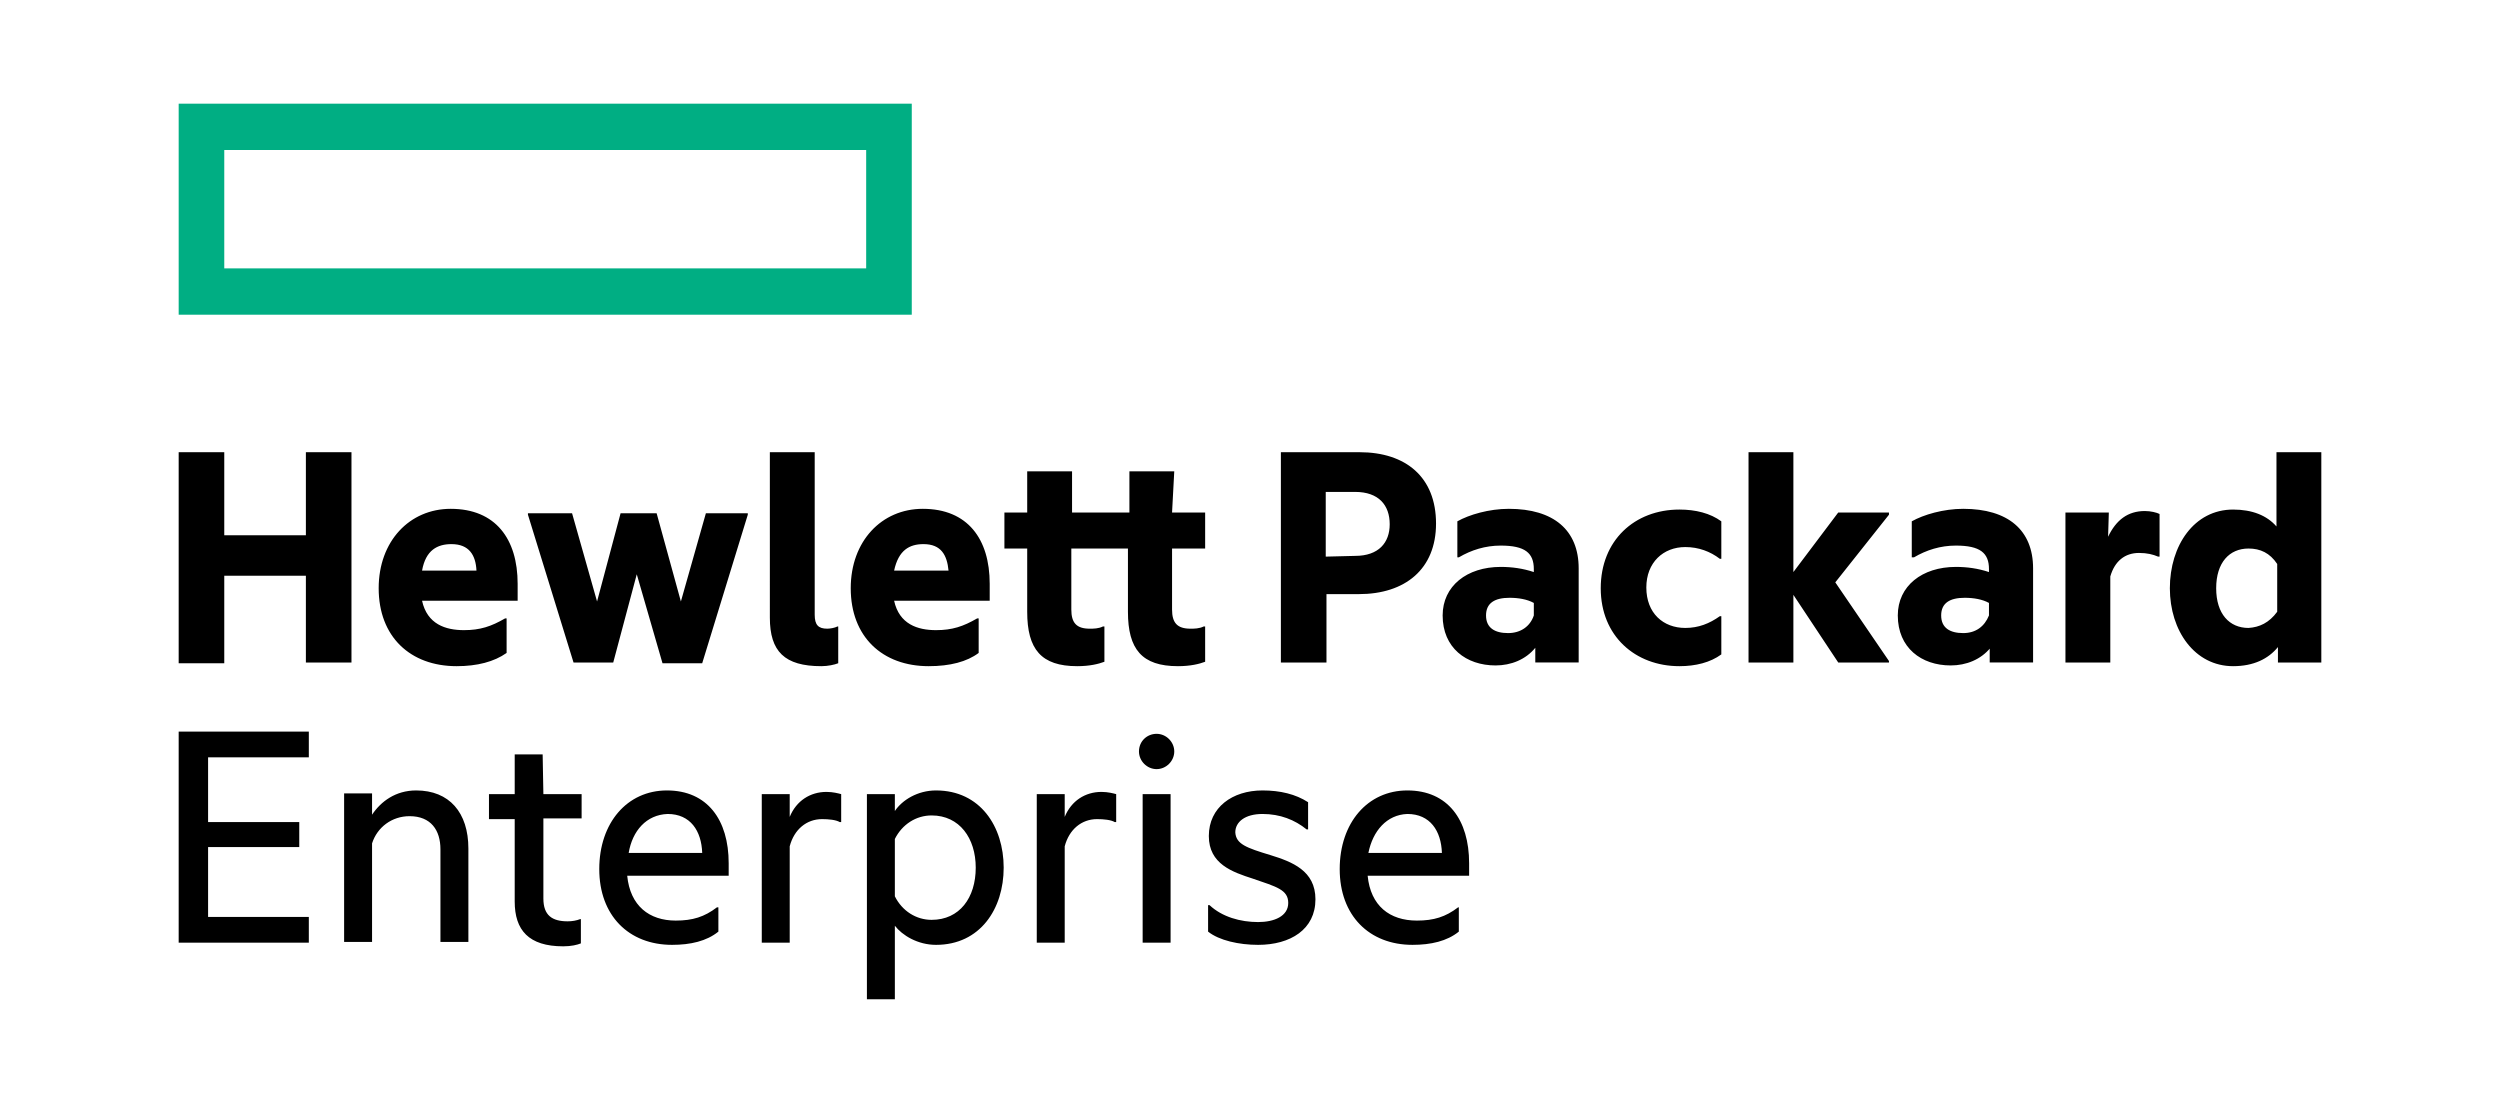
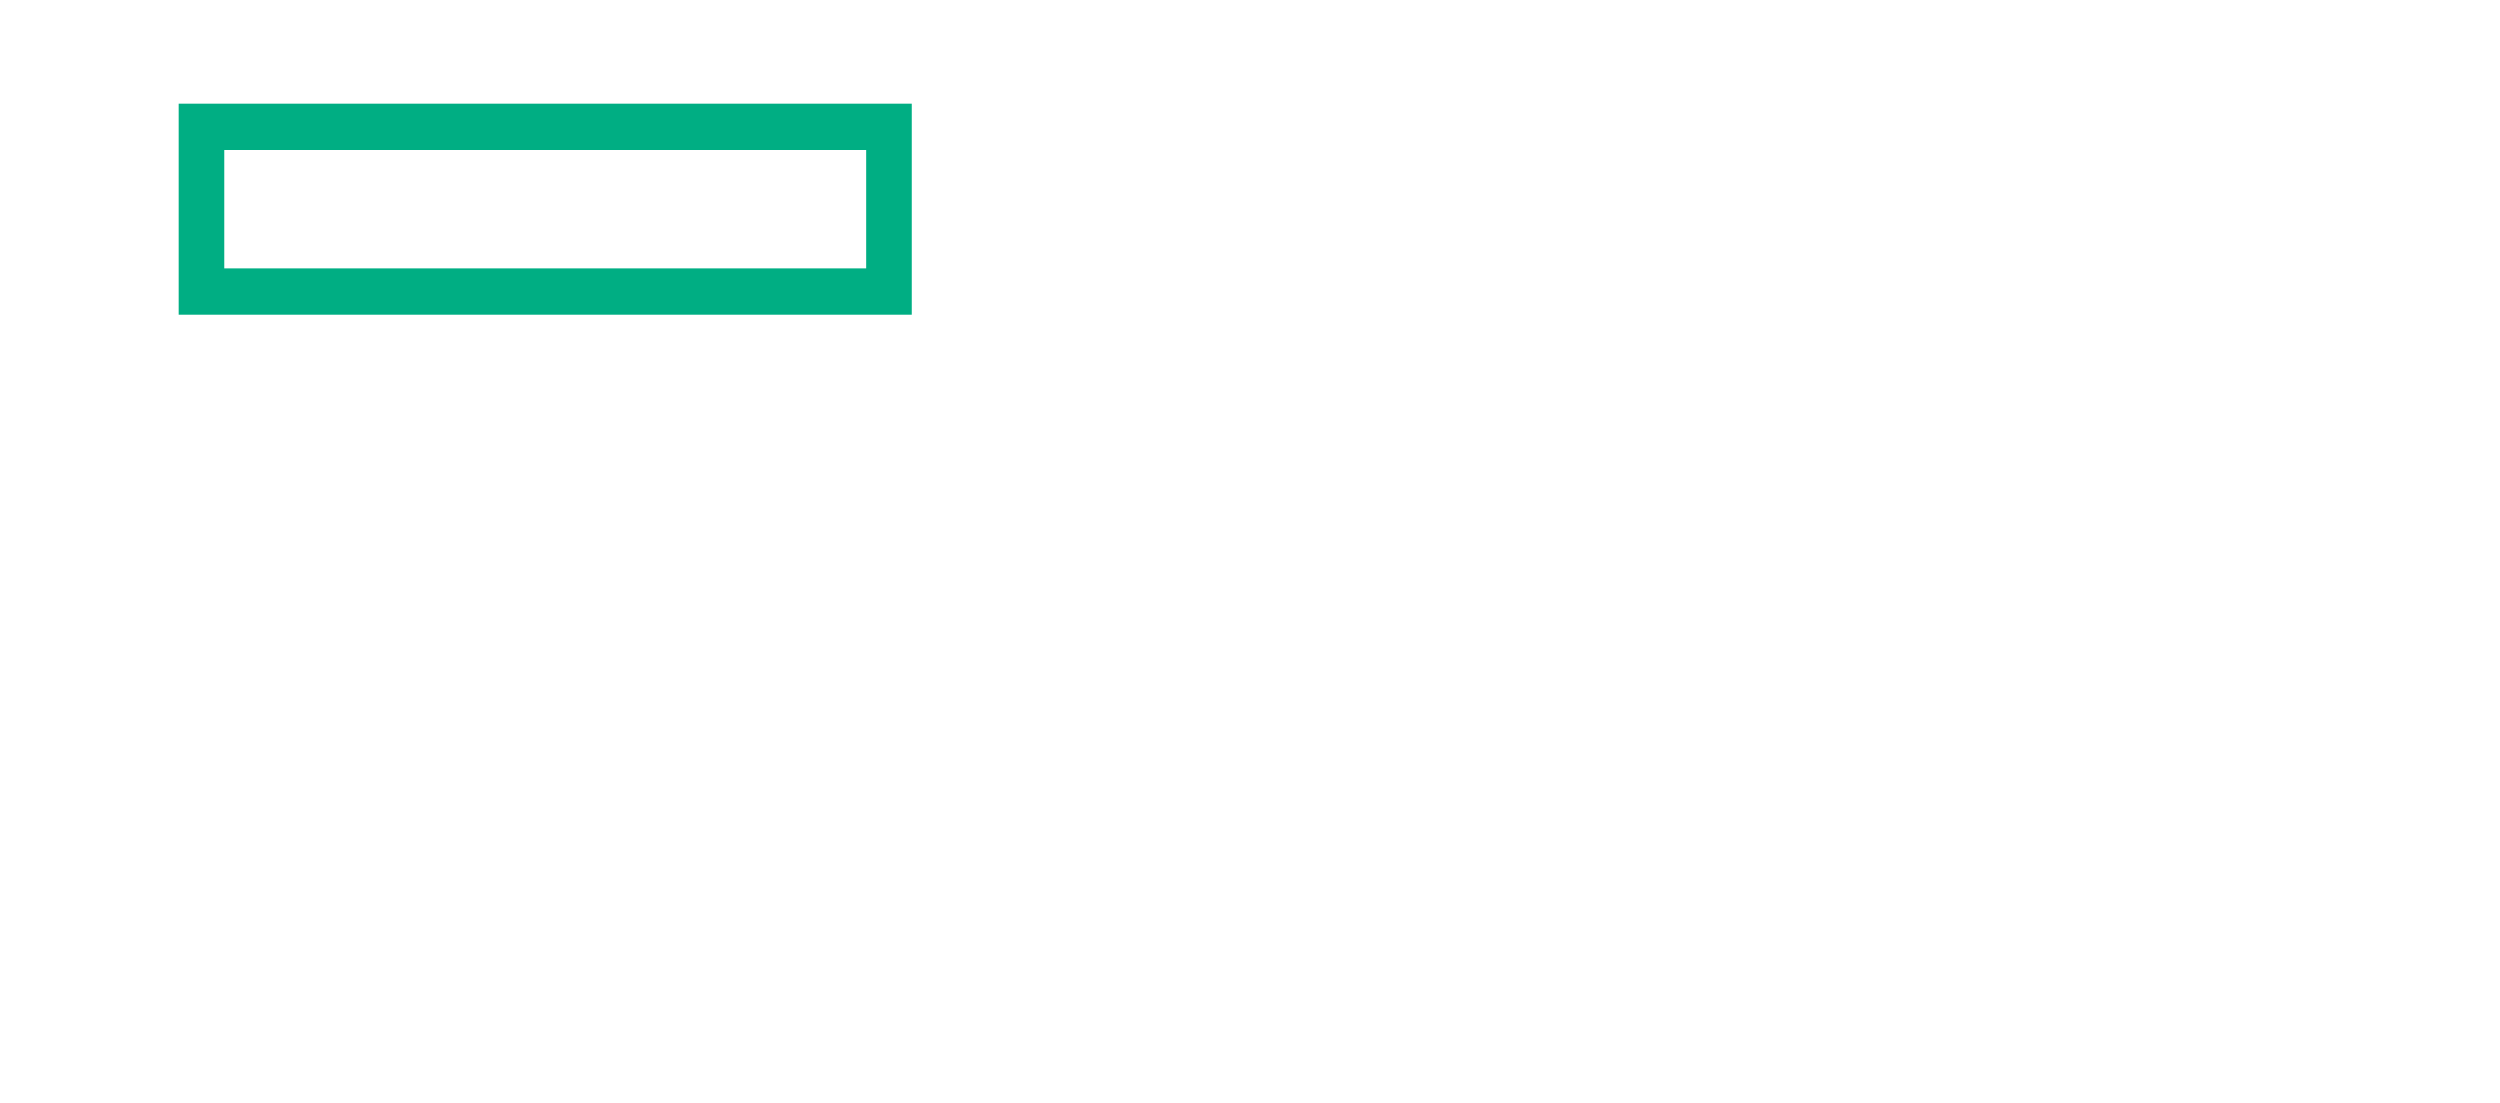
<svg xmlns="http://www.w3.org/2000/svg" version="1.1" id="Layer_1" x="0px" y="0px" viewBox="0 0 340 150" style="enable-background:new 0 0 340 150;" xml:space="preserve">
  <style type="text/css">
	.st0{fill:#00AE83;}
</style>
  <g>
    <g id="Layer_1_2_">
-       <path d="M186.1,116h10c-0.1-3-1.6-5.3-4.7-5.3C188.6,110.8,186.7,113,186.1,116 M192.1,128.5c-5.9,0-9.9-4-9.9-10.3    s3.8-10.7,9.2-10.7c5.5,0,8.4,4,8.4,9.9v1.7H186c0.4,4.1,3,6.1,6.7,6.1c2.3,0,3.9-0.5,5.6-1.8h0.1v3.3    C196.8,128,194.6,128.5,192.1,128.5 M172.8,116.3c2.9,0.9,6.1,2.1,6.1,6c0,4.1-3.4,6.2-7.8,6.2c-2.6,0-5.3-0.6-6.8-1.8v-3.6h0.2    c1.7,1.6,4.2,2.3,6.6,2.3c2.2,0,4.1-0.8,4.1-2.6c0-1.8-1.6-2.2-4.8-3.3c-2.8-0.9-6-2-6-5.8c0-3.9,3.2-6.2,7.3-6.2    c2.4,0,4.5,0.5,6.2,1.6v3.7h-0.2c-1.6-1.3-3.6-2.1-6-2.1s-3.7,1.1-3.7,2.5C168.1,114.8,169.5,115.3,172.8,116.3 M155.4,108h3.8    v20.2h-3.8V108z M157.3,99.8c1.3,0,2.4,1.1,2.4,2.4s-1.1,2.4-2.4,2.4c-1.3,0-2.4-1.1-2.4-2.4C154.9,100.8,156,99.8,157.3,99.8     M144.8,111.1c0.9-2.2,2.8-3.4,5-3.4c0.9,0,1.6,0.2,2,0.3v3.8h-0.2c-0.5-0.3-1.5-0.4-2.4-0.4c-2.1,0-3.8,1.4-4.4,3.7v13.1H141V108    h3.8V111.1L144.8,111.1z M126.7,125.1c3.8,0,6-3,6-7.1c0-4-2.2-7.1-6-7.1c-2.1,0-4,1.2-5,3.2v7.8    C122.7,123.9,124.6,125.1,126.7,125.1 M127.3,107.5c6,0,9.2,4.9,9.2,10.5s-3.2,10.5-9.2,10.5c-2.5,0-4.6-1.3-5.6-2.6v10h-3.8V108    h3.8v2.3C122.7,108.8,124.8,107.5,127.3,107.5 M107.4,111.1c0.9-2.2,2.8-3.4,5-3.4c0.9,0,1.6,0.2,2,0.3v3.8h-0.2    c-0.5-0.3-1.5-0.4-2.4-0.4c-2.1,0-3.8,1.4-4.4,3.7v13.1h-3.8V108h3.8V111.1L107.4,111.1z M85.5,116h10c-0.1-3-1.6-5.3-4.7-5.3    C87.9,110.8,86,113,85.5,116 M91.4,128.5c-5.9,0-9.9-4-9.9-10.3s3.8-10.7,9.2-10.7c5.5,0,8.4,4,8.4,9.9v1.7H85.3    c0.4,4.1,3,6.1,6.6,6.1c2.3,0,3.9-0.5,5.6-1.8h0.2v3.3C96.1,128,93.9,128.5,91.4,128.5 M73.9,108h5.2v3.3h-5.2v10.9    c0,2.3,1.2,3.1,3.3,3.1c0.6,0,1.2-0.1,1.7-0.3H79v3.3c-0.5,0.2-1.3,0.4-2.4,0.4c-4.7,0-6.6-2.2-6.6-6.1v-11.2h-3.5V108H70v-5.4    h3.8L73.9,108L73.9,108z M56.6,107.5c4.5,0,7.1,3,7.1,7.9v12.7h-3.8v-12.6c0-2.6-1.3-4.5-4.2-4.5c-2.4,0-4.4,1.5-5.1,3.7v13.4    h-3.8v-20.2h3.8v2.9C51.8,109,53.8,107.5,56.6,107.5 M24.3,99.5H42v3.5H28.3v8.8h12.4v3.4H28.3v9.5H42v3.5H24.3V99.5L24.3,99.5z     M309.7,83.2v-6.5c-1-1.5-2.3-2.1-3.9-2.1c-2.6,0-4.4,1.9-4.4,5.4s1.8,5.4,4.4,5.4C307.3,85.3,308.6,84.7,309.7,83.2 M309.8,88    c-1.3,1.6-3.3,2.6-6.1,2.6c-5.2,0-8.6-4.8-8.6-10.6s3.3-10.7,8.6-10.7c2.6,0,4.6,0.8,5.9,2.3V61.5h6.1v28.6h-5.9V88z M286.7,73    c1.1-2.3,2.7-3.5,5-3.5c0.8,0,1.6,0.2,2,0.4v5.8h-0.2c-0.7-0.3-1.5-0.5-2.6-0.5c-1.9,0-3.3,1.1-3.9,3.2v11.7h-6.1V69.7h5.9    L286.7,73L286.7,73z M270.5,83.7V82c-0.9-0.5-2.1-0.7-3.3-0.7c-2,0-3.2,0.7-3.2,2.4c0,1.7,1.2,2.4,3,2.4    C268.7,86.1,269.9,85.2,270.5,83.7 M270.7,88.1c-1.3,1.6-3.3,2.4-5.4,2.4c-4,0-7.2-2.4-7.2-6.8c0-4,3.3-6.6,7.9-6.6    c1.5,0,3,0.2,4.5,0.7v-0.4c0-2.2-1.2-3.2-4.5-3.2c-2.1,0-4,0.6-5.7,1.6H260v-4.9c1.6-0.9,4.3-1.7,7-1.7c6.1,0,9.5,2.9,9.5,8.1    v12.8h-5.9v-2H270.7z M243.9,80.9v9.2h-6.1V61.5h6.1v16.3l6.1-8.1h6.9V70l-7.3,9.2l7.3,10.7v0.2H250L243.9,80.9z M217.7,80    c0-6.5,4.6-10.7,10.7-10.7c2.2,0,4.2,0.5,5.7,1.6V76h-0.2c-1.3-1-2.9-1.6-4.7-1.6c-3,0-5.3,2.1-5.3,5.5c0,3.5,2.3,5.5,5.3,5.5    c1.8,0,3.3-0.6,4.7-1.6h0.2V89c-1.5,1.1-3.5,1.6-5.7,1.6C222.4,90.6,217.7,86.5,217.7,80 M208.6,83.7V82c-0.9-0.5-2.1-0.7-3.3-0.7    c-2,0-3.2,0.7-3.2,2.4c0,1.7,1.2,2.4,3,2.4C206.8,86.1,208.1,85.2,208.6,83.7 M208.8,88.1c-1.3,1.6-3.3,2.4-5.4,2.4    c-4,0-7.2-2.4-7.2-6.8c0-4,3.3-6.6,7.9-6.6c1.5,0,3,0.2,4.5,0.7v-0.4c0-2.2-1.2-3.2-4.5-3.2c-2.1,0-4,0.6-5.7,1.6h-0.2v-4.9    c1.6-0.9,4.3-1.7,7-1.7c6.1,0,9.5,2.9,9.5,8.1v12.8h-5.9L208.8,88.1L208.8,88.1z M184.3,75.6c3.2,0,4.7-1.8,4.7-4.3    c0-2.6-1.5-4.4-4.7-4.4h-4v8.8L184.3,75.6L184.3,75.6z M195.3,71.2c0,6.2-4.2,9.6-10.5,9.6h-4.4v9.3h-6.2V61.5h10.7    C191.2,61.5,195.3,64.9,195.3,71.2 M159.4,69.7h4.5v4.9h-4.5v8.3c0,1.8,0.7,2.6,2.5,2.6c0.5,0,1.2,0,1.8-0.3h0.2V90    c-0.8,0.3-2,0.6-3.7,0.6c-4.9,0-6.8-2.3-6.8-7.4v-8.6h-7.7v8.3c0,1.8,0.7,2.6,2.5,2.6c0.5,0,1.2,0,1.8-0.3h0.2V90    c-0.8,0.3-2,0.6-3.7,0.6c-4.9,0-6.8-2.3-6.8-7.4v-8.6h-3.1v-4.9h3.1v-5.6h6.1v5.6h7.8v-5.6h6.1L159.4,69.7L159.4,69.7L159.4,69.7z     M121.6,77.6h7.4c-0.2-2.1-1-3.6-3.4-3.6C123.7,74,122.2,74.8,121.6,77.6 M126.3,90.6c-6.3,0-10.6-4-10.6-10.6    c0-6.4,4.2-10.8,9.8-10.8c6.1,0,9.1,4.1,9.1,10.2v2.3h-13c0.7,3.2,3.2,4,5.7,4c2.2,0,3.7-0.5,5.6-1.6h0.2v4.7    C131.5,90,129.2,90.6,126.3,90.6 M111.7,90.6c-5,0-7-2-7-6.6V61.5h6.1v22.1c0,1.4,0.5,1.9,1.7,1.9c0.4,0,1-0.1,1.4-0.3h0.1v5    C113.5,90.4,112.6,90.6,111.7,90.6 M86.6,78.1l-3.2,12H78L71.8,70v-0.2h6l3.4,12l3.2-12h4.9l3.3,12l3.4-12h5.7V70l-6.2,20.2h-5.4    L86.6,78.1z M57.4,77.6h7.4c-0.1-2.1-1-3.6-3.4-3.6C59.5,74,57.9,74.8,57.4,77.6 M62.1,90.6c-6.3,0-10.6-4-10.6-10.6    c0-6.4,4.2-10.8,9.8-10.8c6.1,0,9.1,4.1,9.1,10.2v2.3h-13c0.7,3.2,3.2,4,5.7,4c2.2,0,3.7-0.5,5.6-1.6h0.2v4.7    C67.2,90,64.9,90.6,62.1,90.6 M30.5,90.2h-6.2V61.5h6.2v11.3h11.1V61.5h6.2v28.6h-6.2V78.3H30.5V90.2z" />
      <path class="st0" d="M117.8,36.5H30.5V20.4h87.3V36.5z M24.3,42.8H124V14.1H24.3V42.8z" />
    </g>
  </g>
</svg>